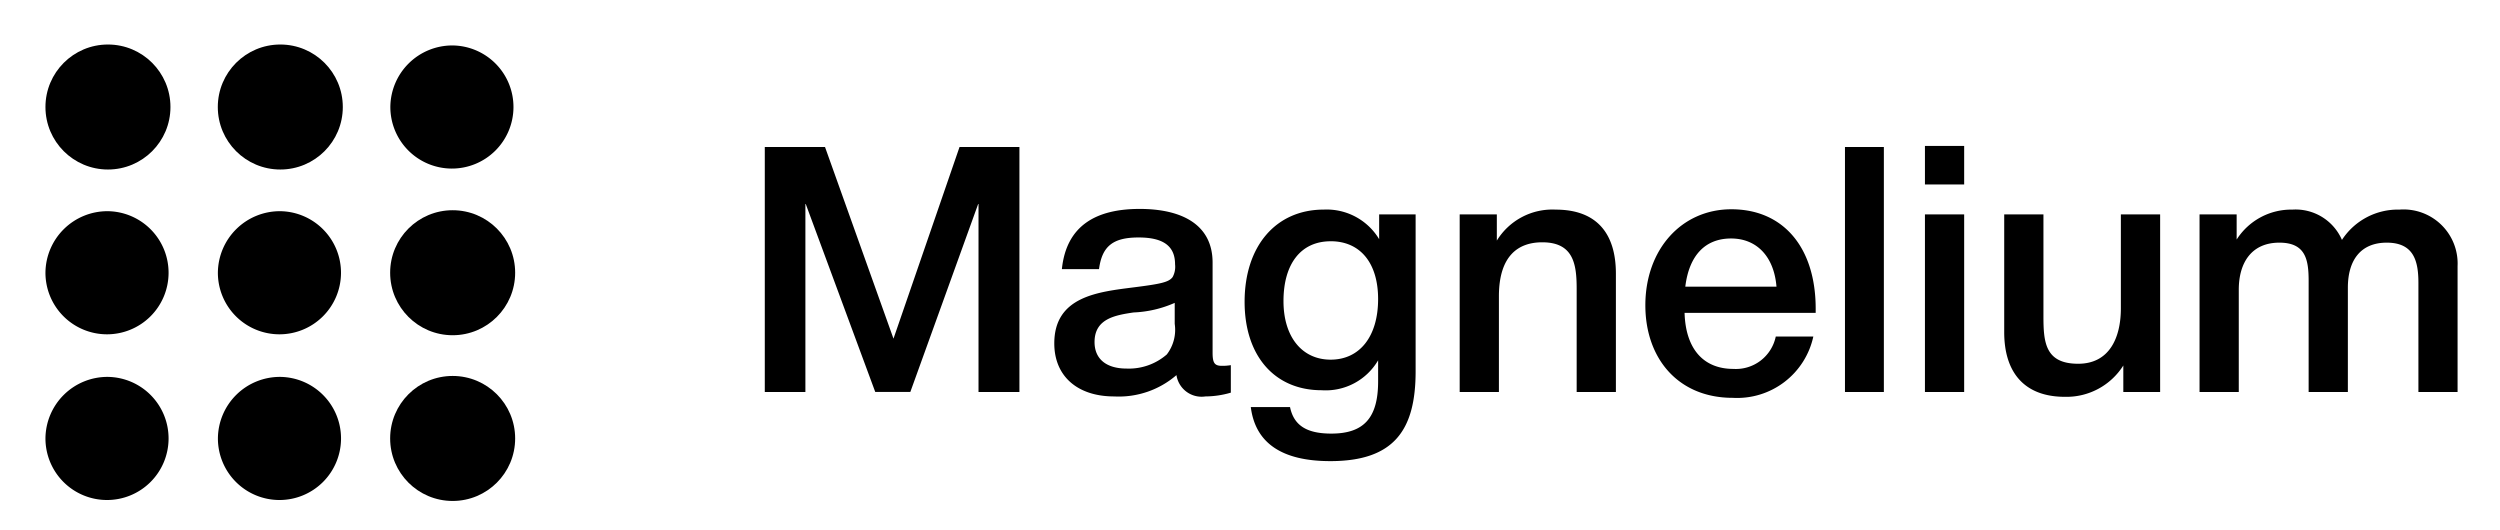
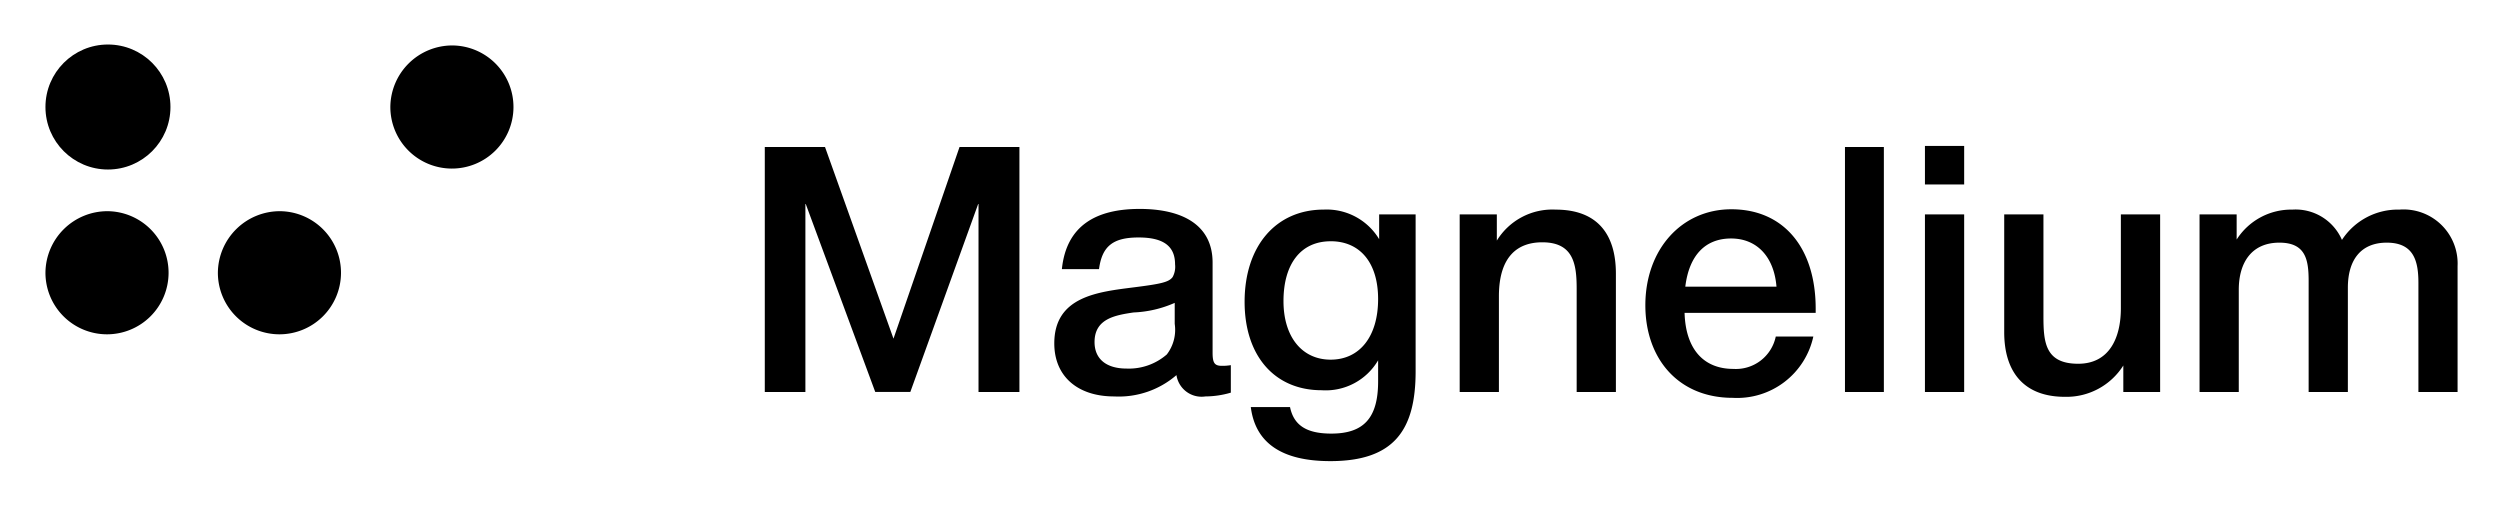
<svg xmlns="http://www.w3.org/2000/svg" width="165" height="35" viewBox="0 0 165 35">
  <defs>
    <style> .cls-1 { fill-rule: evenodd; } </style>
  </defs>
  <circle id="Эллипс_1" data-name="Эллипс 1" cx="7.125" cy="7.063" r="4.125" />
-   <circle id="Эллипс_1_копия" data-name="Эллипс 1 копия" cx="18.5" cy="7.063" r="4.125" />
  <path id="Эллипс_1_копия_2" data-name="Эллипс 1 копия 2" class="cls-1" d="M29.881,3a4.063,4.063,0,1,1-4.118,4.062A4.091,4.091,0,0,1,29.881,3Z" />
  <path id="Эллипс_1_копия_3" data-name="Эллипс 1 копия 3" class="cls-1" d="M7.116,13.939A4.063,4.063,0,1,1,3,18,4.091,4.091,0,0,1,7.116,13.939Z" />
-   <path id="Эллипс_1_копия_3-2" data-name="Эллипс 1 копия 3" class="cls-1" d="M18.5,13.939A4.063,4.063,0,1,1,14.38,18,4.091,4.091,0,0,1,18.5,13.939Z" />
-   <circle id="Эллипс_1_копия_3-3" data-name="Эллипс 1 копия 3" cx="29.875" cy="18" r="4.125" />
-   <path id="Эллипс_1_копия_4" data-name="Эллипс 1 копия 4" class="cls-1" d="M7.116,24.875A4.063,4.063,0,1,1,3,28.937,4.091,4.091,0,0,1,7.116,24.875Z" />
-   <path id="Эллипс_1_копия_4-2" data-name="Эллипс 1 копия 4" class="cls-1" d="M18.5,24.875a4.063,4.063,0,1,1-4.118,4.062A4.091,4.091,0,0,1,18.5,24.875Z" />
-   <circle id="Эллипс_1_копия_4-3" data-name="Эллипс 1 копия 4" cx="29.875" cy="28.938" r="4.125" />
+   <path id="Эллипс_1_копия_3-2" data-name="Эллипс 1 копия 3" class="cls-1" d="M18.5,13.939A4.063,4.063,0,1,1,14.38,18,4.091,4.091,0,0,1,18.5,13.939" />
  <path id="Magnelium" class="cls-1" d="M67.282,9.7H63.33L58.97,22.351,54.45,9.7H50.476v16.17h2.68V13.4l4.61,12.468h2.316l4.5-12.468V25.871h2.7V9.7Zm2.8,8.062h2.453c0.2-1.522.931-2.089,2.612-2.089,1.635,0,2.407.568,2.407,1.771a1.417,1.417,0,0,1-.159.84c-0.25.341-.772,0.454-2.566,0.681-2.339.3-5.246,0.59-5.246,3.7,0,2.157,1.522,3.5,3.952,3.5a5.82,5.82,0,0,0,4.111-1.408,1.678,1.678,0,0,0,1.908,1.408,6.079,6.079,0,0,0,1.681-.25V24.1a3.26,3.26,0,0,1-.591.045c-0.477,0-.613-0.182-0.613-0.863v-5.95c0-2.521-2.044-3.543-4.815-3.543C72.355,13.789,70.379,14.879,70.084,17.763Zm7.449,2.226v1.385a2.666,2.666,0,0,1-.522,2.021,3.814,3.814,0,0,1-2.657.931c-1.34,0-2.112-.636-2.112-1.749,0-1.544,1.363-1.771,2.566-1.953A7.476,7.476,0,0,0,77.533,19.989Zm15.9-5.837H91.024v1.635a4.04,4.04,0,0,0-3.656-1.953c-3.157,0-5.224,2.407-5.224,6.086,0,3.566,1.976,5.837,5.087,5.837a4.011,4.011,0,0,0,3.725-1.976v1.385c0,2.407-.931,3.452-3.089,3.452-1.635,0-2.475-.545-2.725-1.749H82.553c0.3,2.385,2.067,3.566,5.246,3.566,4.224,0,5.632-2.067,5.632-5.927V14.152Zm-5.61,1.771c1.953,0,3.134,1.431,3.134,3.815,0,2.453-1.2,4-3.134,4-1.885,0-3.111-1.5-3.111-3.861C84.71,17.4,85.868,15.924,87.822,15.924Zm10.97-1.771H96.339V25.871h2.589V19.558c0-2.7,1.294-3.566,2.861-3.566,2.067,0,2.271,1.454,2.271,3.066v6.813h2.589V18.059c0-2.657-1.271-4.224-3.974-4.224a4.3,4.3,0,0,0-3.884,2.044V14.152Zm20.888,8.062H117.2a2.688,2.688,0,0,1-2.793,2.135c-2,0-3.157-1.34-3.225-3.7h8.653V20.375c0-4.043-2.135-6.563-5.565-6.563-3.293,0-5.677,2.657-5.677,6.336,0,3.5,2.157,6.109,5.768,6.109A5.146,5.146,0,0,0,119.679,22.215Zm-2.431-3.293H111.23c0.25-2.067,1.317-3.18,3.021-3.18S117.089,16.946,117.248,18.922ZM124.335,9.7h-2.567v16.17h2.567V9.7Zm5.3-.068h-2.589v2.544h2.589V9.633Zm0,4.519h-2.589V25.871h2.589V14.152Zm12.931,0h-2.589v6.2c0,1.931-.75,3.657-2.817,3.657-2.2,0-2.293-1.454-2.293-3.157v-6.7h-2.589V21.92c0,2.748,1.408,4.27,4,4.27a4.436,4.436,0,0,0,3.861-2.067v1.749h2.43V14.152Zm5.057,0h-2.453V25.871h2.589V19.126c0-1.817.863-3.111,2.68-3.111,1.726,0,1.931,1.113,1.931,2.521v7.336h2.589V18.99c0-1.84.863-2.975,2.566-2.975,1.794,0,2.09,1.226,2.09,2.657v7.2H162.2V17.559a3.569,3.569,0,0,0-3.839-3.725,4.4,4.4,0,0,0-3.792,2,3.335,3.335,0,0,0-3.271-2,4.272,4.272,0,0,0-3.679,1.976V14.152Z" />
</svg>